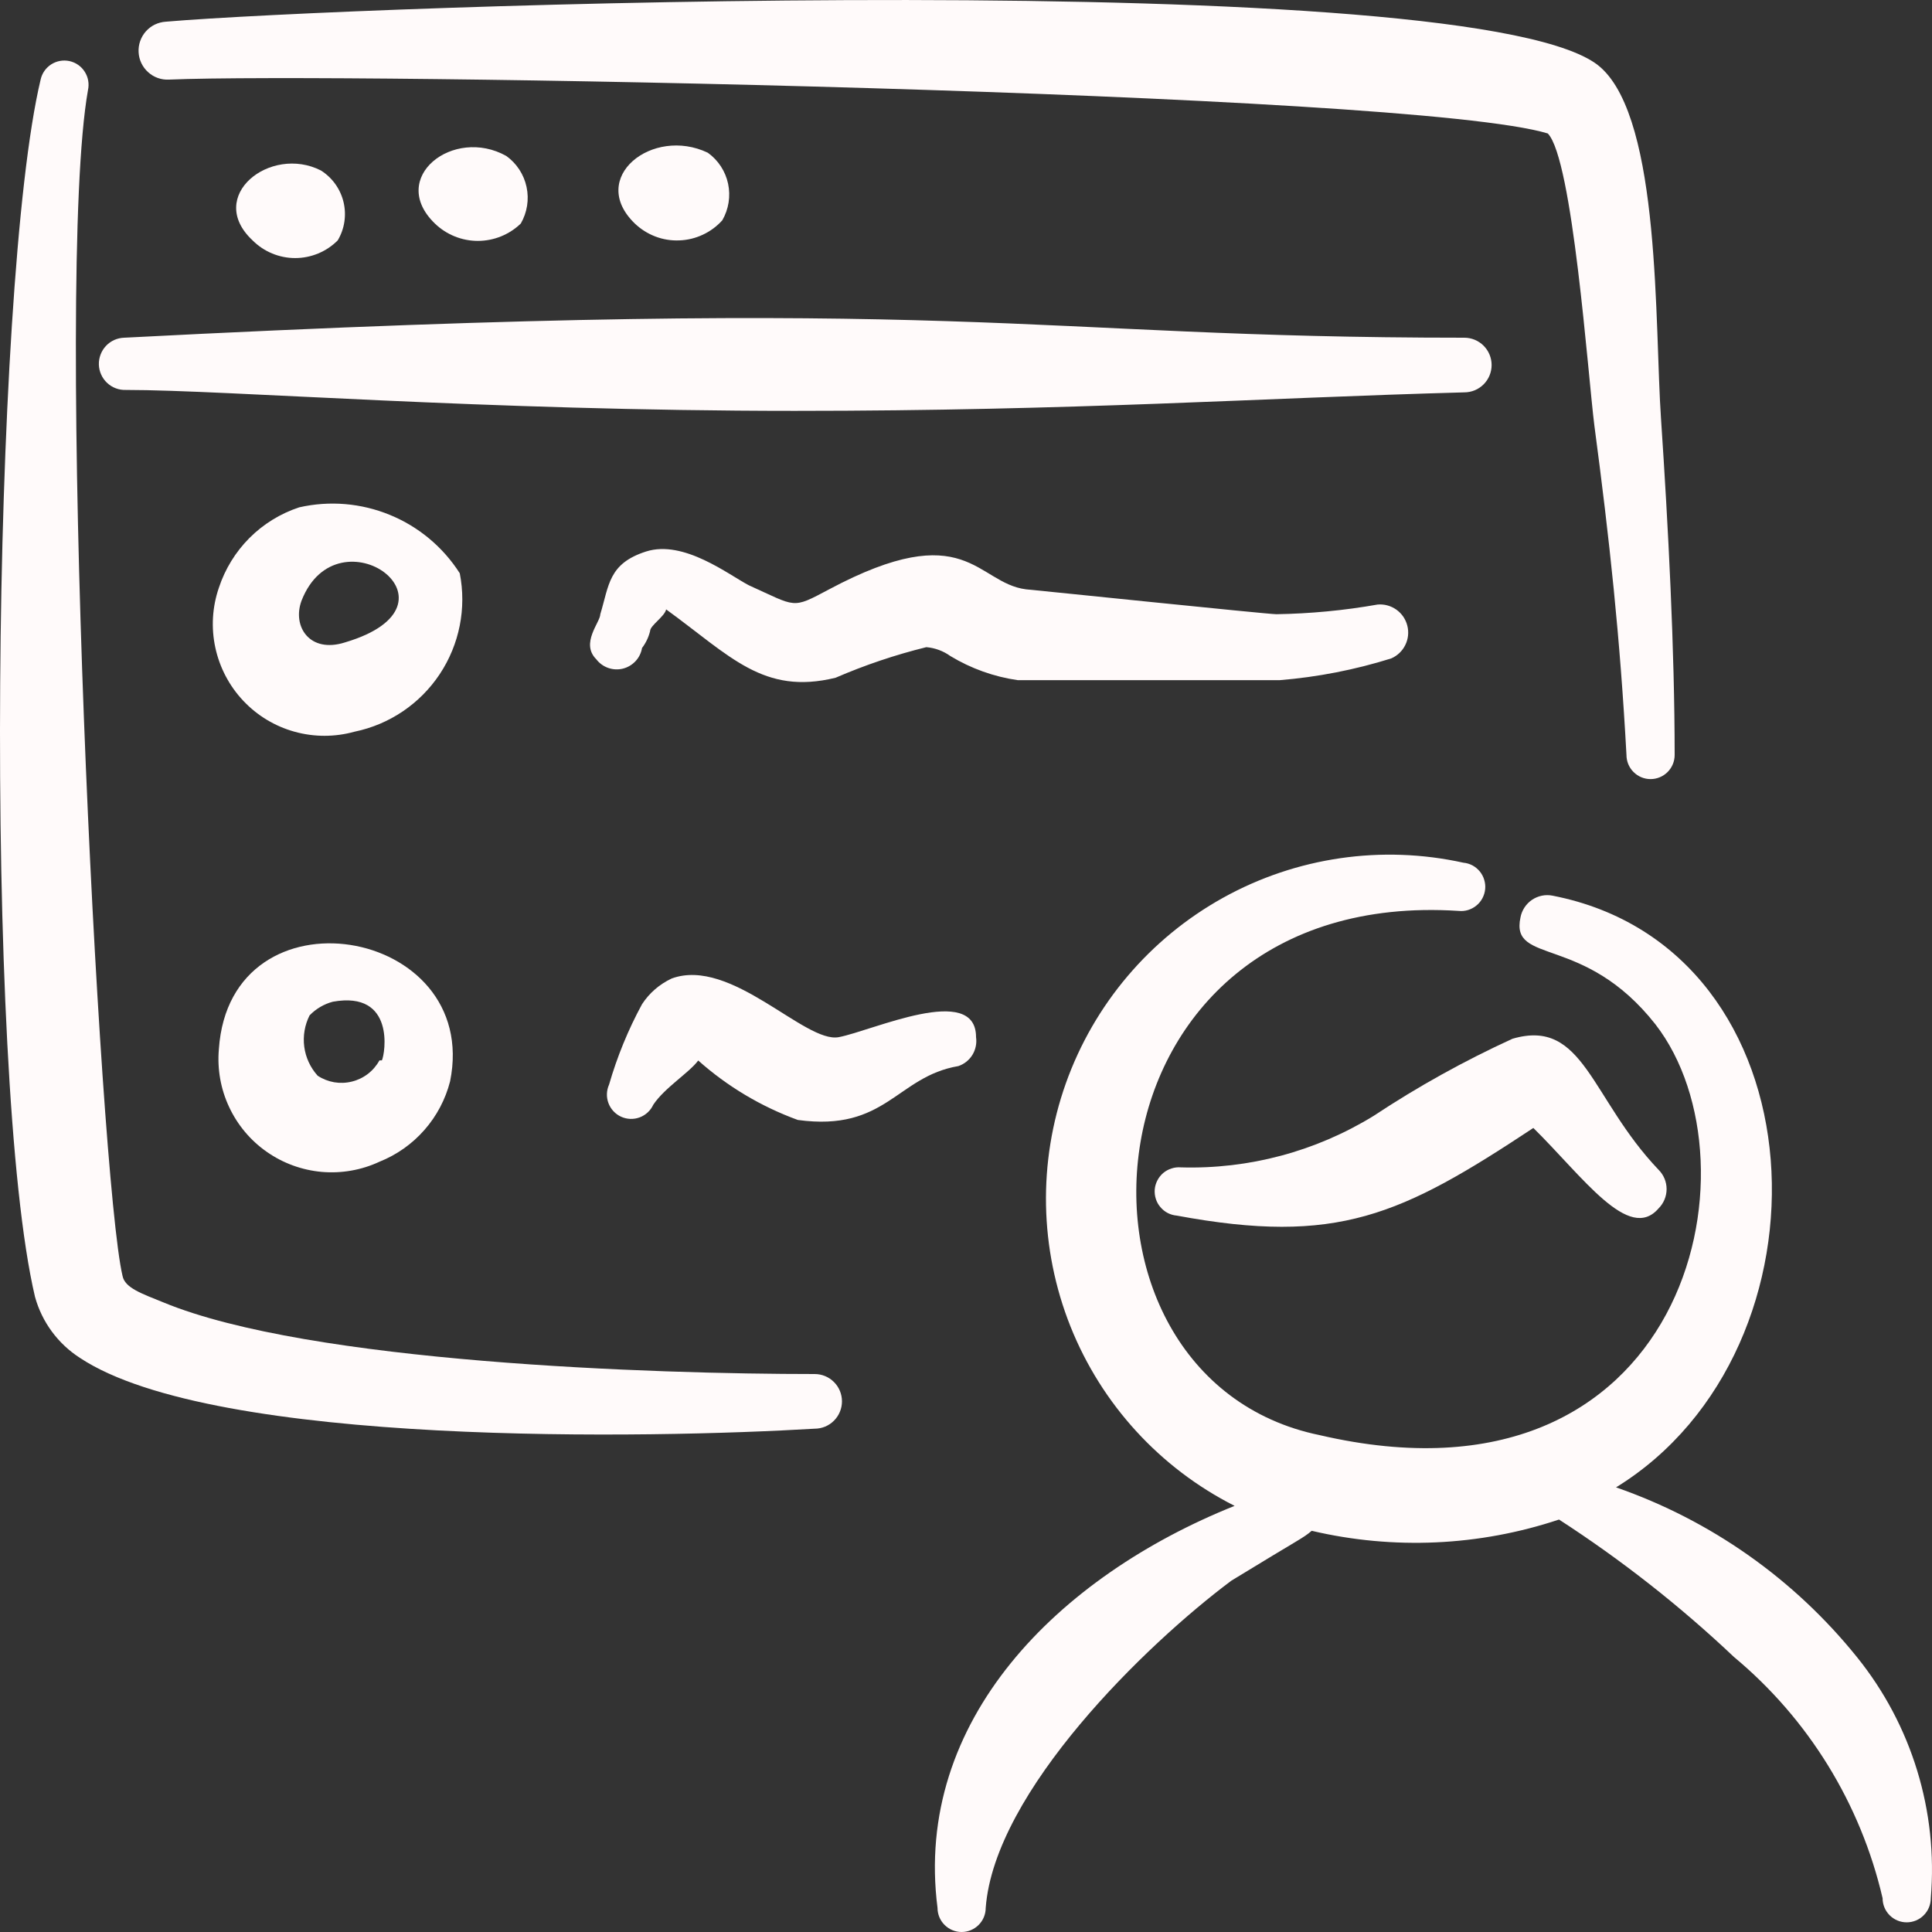
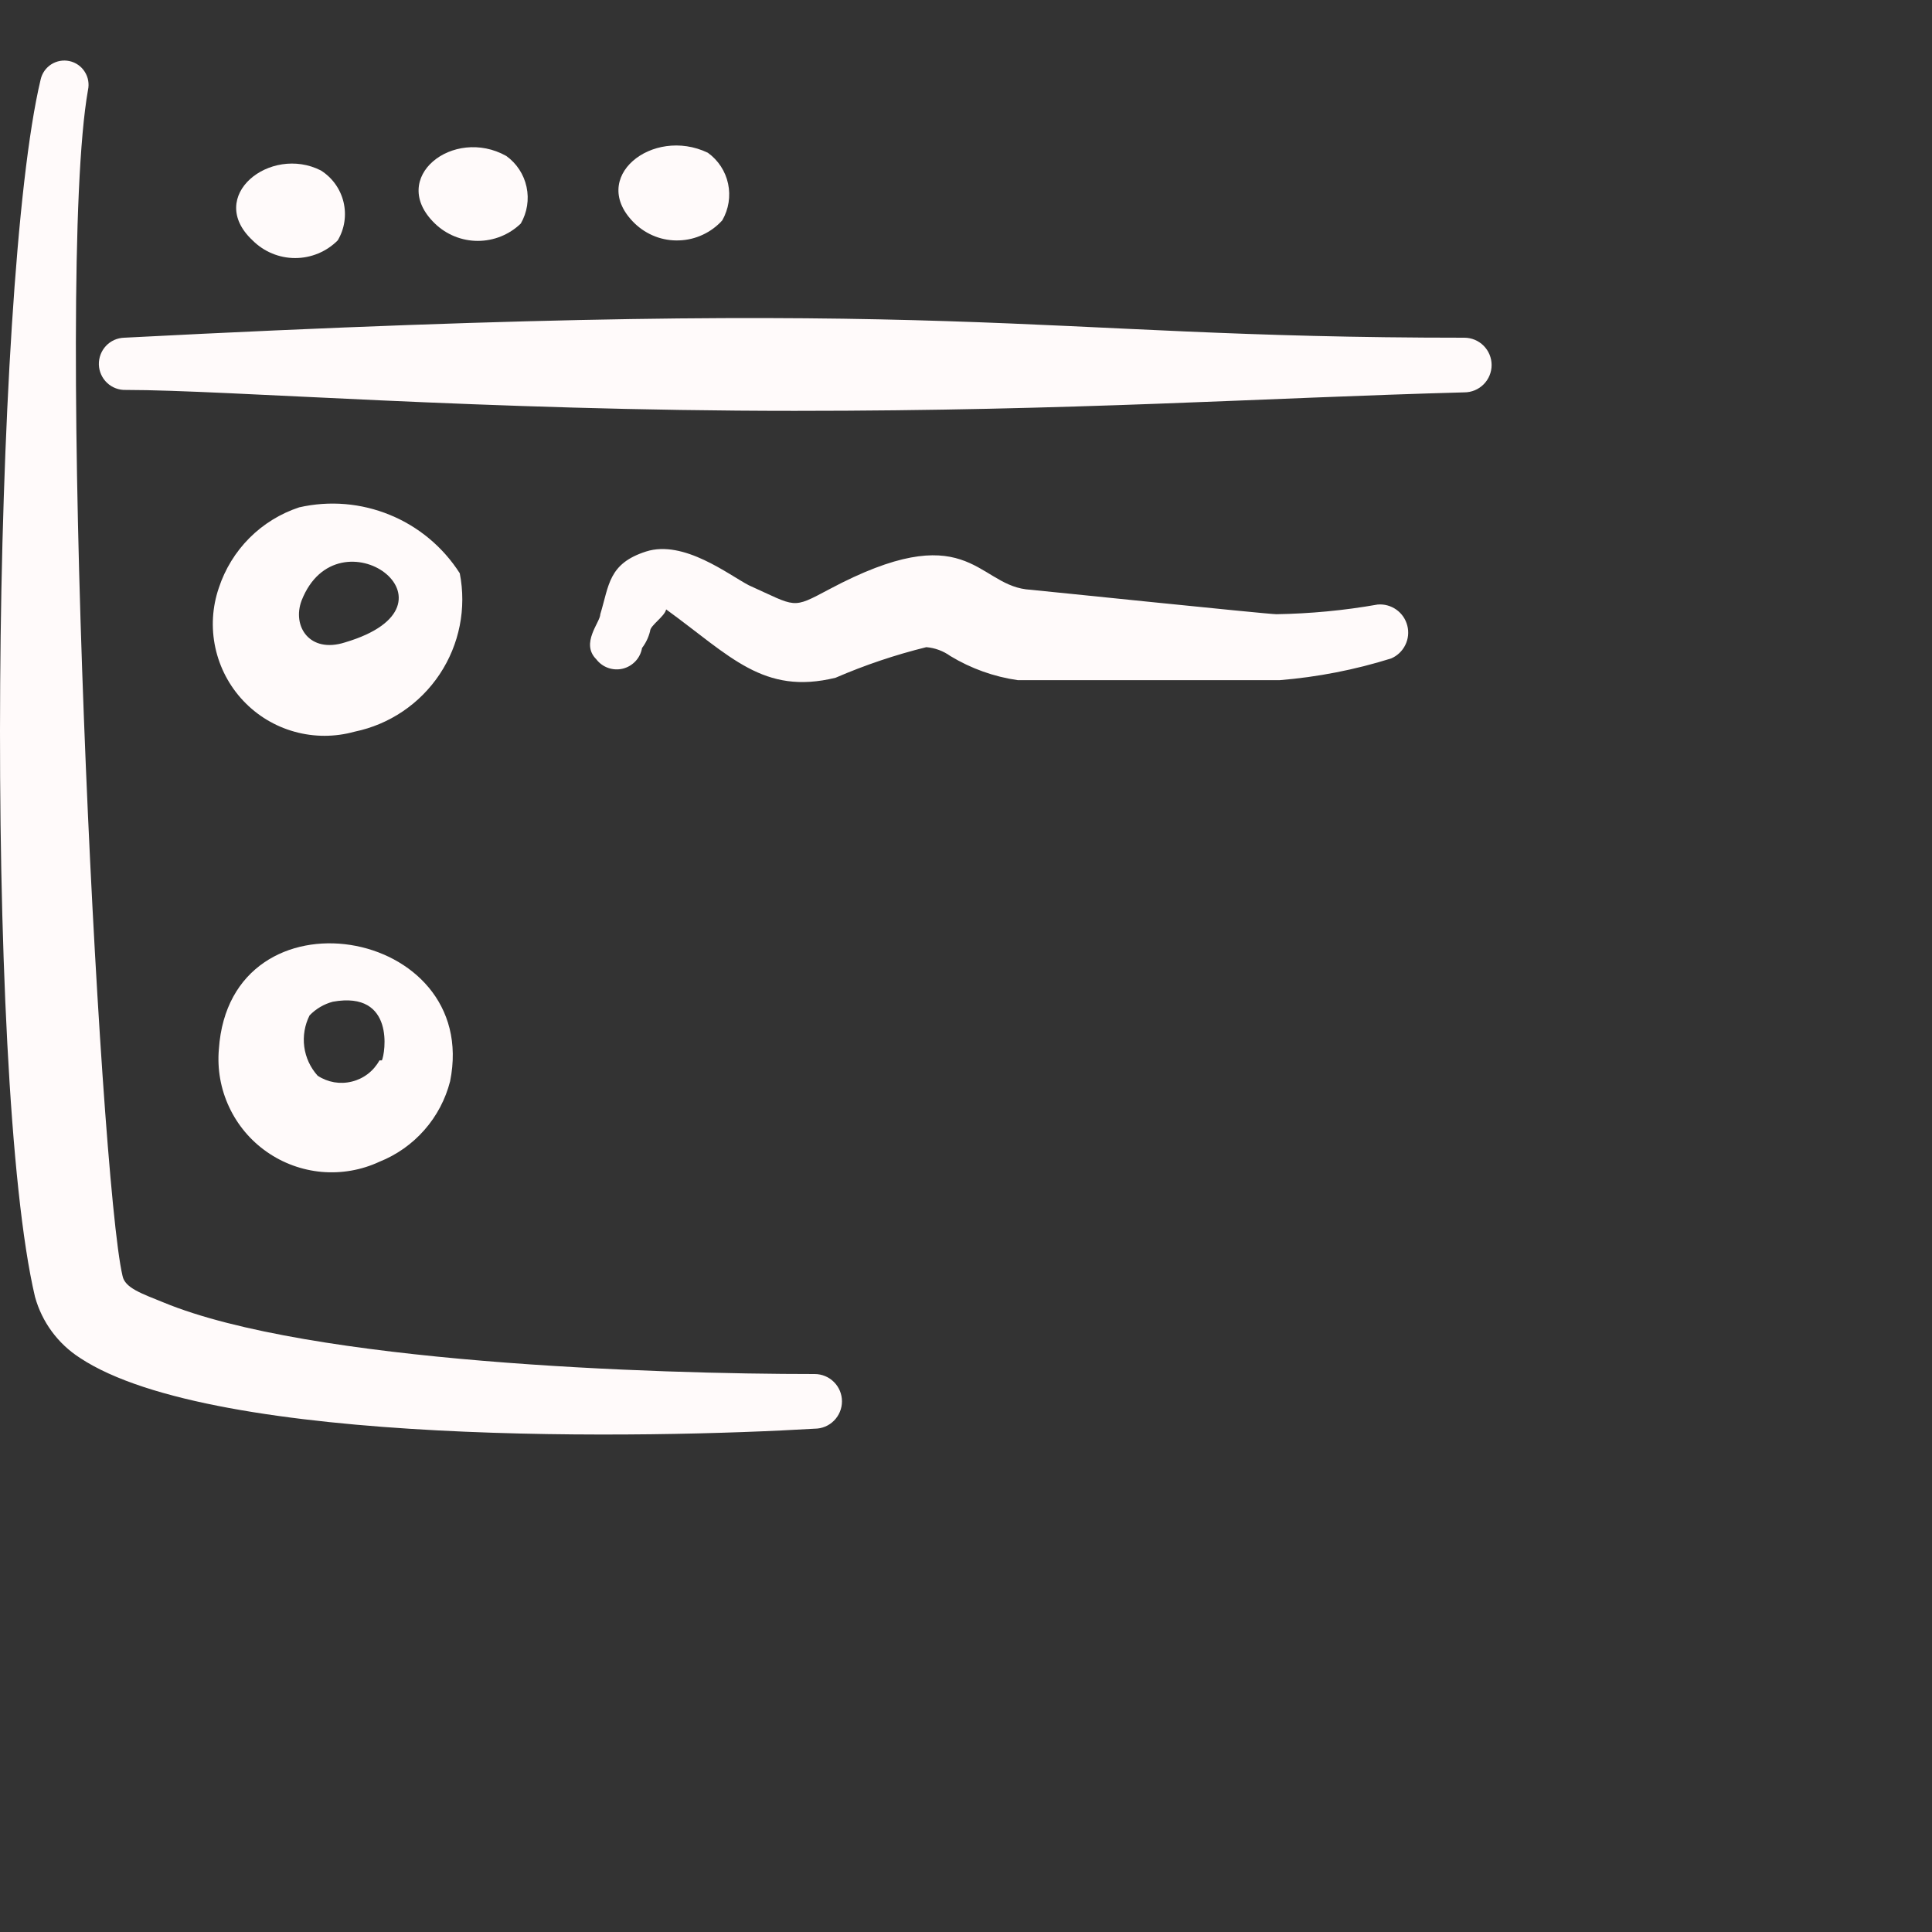
<svg xmlns="http://www.w3.org/2000/svg" width="35" height="35" viewBox="0 0 35 35" fill="none">
  <rect x="0" y="0" width="35" height="35" fill="#333333" stroke="none" />
  <path fill-rule="evenodd" clip-rule="evenodd" d="M14.759 24.892C11.849 24.892 5.609 24.688 2.962 23.595C2.569 23.435 2.263 23.333 2.22 23.115C1.798 21.323 0.983 5.083 1.594 1.631C1.619 1.517 1.598 1.398 1.535 1.3C1.473 1.201 1.373 1.132 1.26 1.107C1.146 1.082 1.027 1.103 0.928 1.166C0.83 1.229 0.761 1.328 0.736 1.442C-0.151 5.156 -0.297 19.546 0.634 23.493C0.76 23.95 1.05 24.344 1.449 24.6C3.892 26.217 11.835 26.057 14.759 25.882C14.89 25.882 15.016 25.83 15.108 25.737C15.201 25.644 15.253 25.518 15.253 25.387C15.253 25.255 15.201 25.129 15.108 25.037C15.016 24.944 14.89 24.892 14.759 24.892Z" fill="#FFFAFA" />
-   <path fill-rule="evenodd" clip-rule="evenodd" d="M3.063 1.442C6.104 1.311 25.552 1.661 28.04 2.418C28.491 2.884 28.767 6.787 28.883 7.705C29.16 9.788 29.349 11.55 29.465 13.677C29.465 13.793 29.511 13.904 29.593 13.986C29.675 14.068 29.786 14.114 29.901 14.114C30.017 14.114 30.128 14.068 30.21 13.986C30.292 13.904 30.338 13.793 30.338 13.677C30.338 11.769 30.221 9.526 30.091 7.588C29.974 5.899 30.091 2.199 29 1.224C26.934 -0.655 6.22 0.117 3.005 0.393C2.936 0.397 2.869 0.415 2.807 0.444C2.745 0.474 2.689 0.516 2.643 0.568C2.551 0.671 2.503 0.808 2.511 0.947C2.518 1.086 2.581 1.216 2.685 1.309C2.788 1.402 2.924 1.45 3.063 1.442Z" fill="#FFFAFA" />
  <path fill-rule="evenodd" clip-rule="evenodd" d="M4.576 4.355C4.781 4.56 5.058 4.675 5.347 4.675C5.636 4.675 5.914 4.56 6.118 4.355C6.243 4.146 6.28 3.896 6.223 3.659C6.166 3.423 6.019 3.218 5.813 3.088C4.896 2.622 3.718 3.554 4.576 4.355Z" fill="#FFFAFA" />
  <path fill-rule="evenodd" clip-rule="evenodd" d="M7.878 4.049C8.087 4.251 8.366 4.364 8.656 4.364C8.947 4.364 9.226 4.251 9.435 4.049C9.55 3.849 9.588 3.613 9.539 3.387C9.491 3.161 9.36 2.961 9.173 2.826C8.213 2.287 7.02 3.219 7.878 4.049Z" fill="#FFFAFA" />
  <path fill-rule="evenodd" clip-rule="evenodd" d="M11.5 4.049C11.607 4.151 11.733 4.231 11.871 4.284C12.009 4.337 12.157 4.361 12.305 4.355C12.453 4.35 12.598 4.315 12.732 4.252C12.866 4.19 12.986 4.101 13.085 3.991C13.201 3.79 13.238 3.554 13.19 3.328C13.142 3.102 13.011 2.902 12.823 2.767C11.82 2.286 10.642 3.219 11.5 4.049Z" fill="#FFFAFA" />
  <path fill-rule="evenodd" clip-rule="evenodd" d="M2.279 7.064C4.111 7.064 8.752 7.443 14.396 7.443C19.487 7.443 22.804 7.21 26.527 7.108C26.659 7.108 26.784 7.056 26.877 6.963C26.97 6.87 27.022 6.744 27.022 6.613C27.022 6.482 26.97 6.356 26.877 6.263C26.784 6.17 26.659 6.118 26.527 6.118C18.425 6.118 17.712 5.317 2.249 6.118C2.187 6.12 2.126 6.134 2.07 6.159C2.013 6.185 1.962 6.221 1.919 6.267C1.877 6.312 1.844 6.365 1.822 6.423C1.8 6.482 1.789 6.544 1.791 6.606C1.793 6.668 1.807 6.729 1.833 6.786C1.858 6.842 1.895 6.894 1.94 6.936C1.985 6.979 2.038 7.012 2.097 7.034C2.155 7.056 2.216 7.066 2.279 7.064Z" fill="#FFFAFA" />
-   <path fill-rule="evenodd" clip-rule="evenodd" d="M33.64 30.019C32.502 28.605 30.99 27.54 29.276 26.945C33.349 24.44 33.058 17.187 28.127 16.226C28.063 16.213 27.997 16.213 27.933 16.226C27.869 16.239 27.808 16.265 27.754 16.301C27.7 16.338 27.654 16.384 27.618 16.439C27.582 16.494 27.557 16.555 27.545 16.619C27.356 17.493 28.694 16.91 29.989 18.556C31.967 21.105 30.556 27.543 23.908 25.999C18.861 24.965 19.457 16.051 26.425 16.502C26.482 16.508 26.54 16.503 26.595 16.486C26.65 16.469 26.702 16.442 26.746 16.405C26.791 16.369 26.828 16.324 26.855 16.273C26.882 16.222 26.899 16.167 26.905 16.109C26.911 16.052 26.905 15.994 26.888 15.939C26.872 15.883 26.844 15.832 26.808 15.787C26.771 15.743 26.727 15.706 26.676 15.678C26.625 15.651 26.569 15.634 26.512 15.629C25.032 15.302 23.483 15.528 22.157 16.264C20.831 17 19.818 18.195 19.309 19.625C18.801 21.055 18.831 22.621 19.393 24.031C19.956 25.44 21.013 26.596 22.366 27.28C19.166 28.562 16.548 31.169 16.984 34.563C16.984 34.679 17.03 34.79 17.112 34.872C17.194 34.954 17.305 35 17.421 35C17.536 35 17.647 34.954 17.729 34.872C17.811 34.79 17.857 34.679 17.857 34.563C18.017 32.451 20.766 29.786 22.308 28.635C23.617 27.834 23.588 27.878 23.763 27.732C25.246 28.08 26.797 28.01 28.243 27.528C29.374 28.26 30.435 29.093 31.414 30.019C32.763 31.142 33.708 32.677 34.105 34.388C34.105 34.504 34.151 34.615 34.233 34.697C34.315 34.779 34.426 34.825 34.542 34.825C34.657 34.825 34.769 34.779 34.85 34.697C34.932 34.615 34.978 34.504 34.978 34.388C35.111 32.813 34.632 31.248 33.64 30.019Z" fill="#FFFAFA" />
-   <path fill-rule="evenodd" clip-rule="evenodd" d="M24.883 20.216C23.835 20.86 22.622 21.184 21.392 21.148C21.335 21.143 21.277 21.15 21.223 21.168C21.168 21.185 21.117 21.213 21.073 21.25C21.029 21.288 20.993 21.333 20.967 21.384C20.94 21.436 20.924 21.491 20.919 21.549C20.915 21.606 20.921 21.664 20.939 21.719C20.956 21.774 20.984 21.824 21.022 21.868C21.059 21.912 21.104 21.949 21.155 21.975C21.206 22.001 21.262 22.017 21.32 22.022C24.229 22.561 25.378 22.022 27.778 20.434C28.68 21.323 29.509 22.517 30.047 21.891C30.14 21.798 30.192 21.672 30.192 21.541C30.192 21.41 30.14 21.285 30.047 21.192C28.811 19.896 28.695 18.439 27.4 18.818C26.526 19.218 25.685 19.685 24.883 20.216Z" fill="#FFFAFA" />
  <path fill-rule="evenodd" clip-rule="evenodd" d="M8.329 10.385C8.026 9.911 7.584 9.541 7.063 9.328C6.542 9.114 5.969 9.066 5.42 9.191C5.08 9.303 4.772 9.493 4.519 9.746C4.267 9.999 4.077 10.308 3.965 10.648C3.845 10.997 3.823 11.372 3.901 11.733C3.979 12.094 4.154 12.427 4.407 12.695C4.66 12.964 4.982 13.158 5.337 13.256C5.693 13.355 6.068 13.354 6.424 13.255C7.055 13.125 7.609 12.75 7.966 12.213C8.323 11.675 8.454 11.019 8.329 10.385ZM6.249 11.638C5.609 11.842 5.289 11.347 5.463 10.881C6.118 9.206 8.562 10.953 6.249 11.638Z" fill="#FFFAFA" />
  <path fill-rule="evenodd" clip-rule="evenodd" d="M23.123 11.127C22.963 11.127 18.759 10.69 18.585 10.676C17.683 10.559 17.508 9.35 15.021 10.676C14.337 11.04 14.439 10.996 13.566 10.603C13.202 10.414 12.388 9.773 11.704 9.991C11.021 10.21 11.035 10.603 10.875 11.127C10.875 11.273 10.511 11.652 10.802 11.943C10.857 12.015 10.932 12.07 11.018 12.1C11.103 12.13 11.195 12.135 11.284 12.113C11.372 12.091 11.451 12.044 11.513 11.978C11.575 11.912 11.616 11.828 11.631 11.739C11.7 11.648 11.75 11.544 11.777 11.433C11.777 11.331 12.039 11.171 12.068 11.04C13.232 11.885 13.828 12.598 15.137 12.278C15.669 12.048 16.218 11.863 16.781 11.724C16.938 11.737 17.089 11.793 17.217 11.885C17.591 12.111 18.006 12.26 18.439 12.322H23.181C23.868 12.266 24.546 12.134 25.203 11.928C25.314 11.88 25.405 11.794 25.458 11.685C25.512 11.577 25.525 11.452 25.495 11.335C25.465 11.217 25.395 11.114 25.296 11.044C25.197 10.974 25.077 10.941 24.956 10.952C24.351 11.059 23.738 11.117 23.123 11.127Z" fill="#FFFAFA" />
-   <path fill-rule="evenodd" clip-rule="evenodd" d="M17.682 18.789C17.682 17.799 15.806 18.673 15.195 18.789C14.584 18.906 13.246 17.333 12.169 17.726C11.95 17.828 11.763 17.989 11.631 18.192C11.38 18.654 11.18 19.143 11.034 19.648C10.986 19.755 10.982 19.876 11.023 19.985C11.064 20.094 11.147 20.183 11.253 20.231C11.359 20.279 11.48 20.283 11.589 20.242C11.698 20.201 11.786 20.119 11.835 20.013C12.038 19.707 12.489 19.43 12.649 19.212C13.177 19.682 13.789 20.047 14.453 20.289C16.053 20.508 16.242 19.503 17.362 19.313C17.468 19.277 17.558 19.205 17.617 19.109C17.675 19.013 17.698 18.9 17.682 18.789Z" fill="#FFFAFA" />
  <path fill-rule="evenodd" clip-rule="evenodd" d="M3.965 19.007C3.934 19.366 3.997 19.726 4.15 20.053C4.302 20.379 4.537 20.66 4.832 20.866C5.127 21.073 5.471 21.198 5.829 21.23C6.187 21.261 6.548 21.198 6.874 21.046C7.187 20.921 7.466 20.724 7.688 20.471C7.911 20.218 8.07 19.916 8.154 19.589C8.721 16.778 4.168 16.006 3.965 19.007ZM6.874 19.21C6.822 19.305 6.75 19.389 6.664 19.455C6.578 19.521 6.48 19.568 6.374 19.594C6.269 19.62 6.16 19.624 6.053 19.606C5.946 19.587 5.844 19.547 5.754 19.487C5.623 19.341 5.538 19.159 5.512 18.964C5.486 18.769 5.52 18.57 5.608 18.395C5.724 18.275 5.87 18.189 6.03 18.147C7.165 17.943 6.976 19.094 6.918 19.21H6.874Z" fill="#FFFAFA" />
</svg>